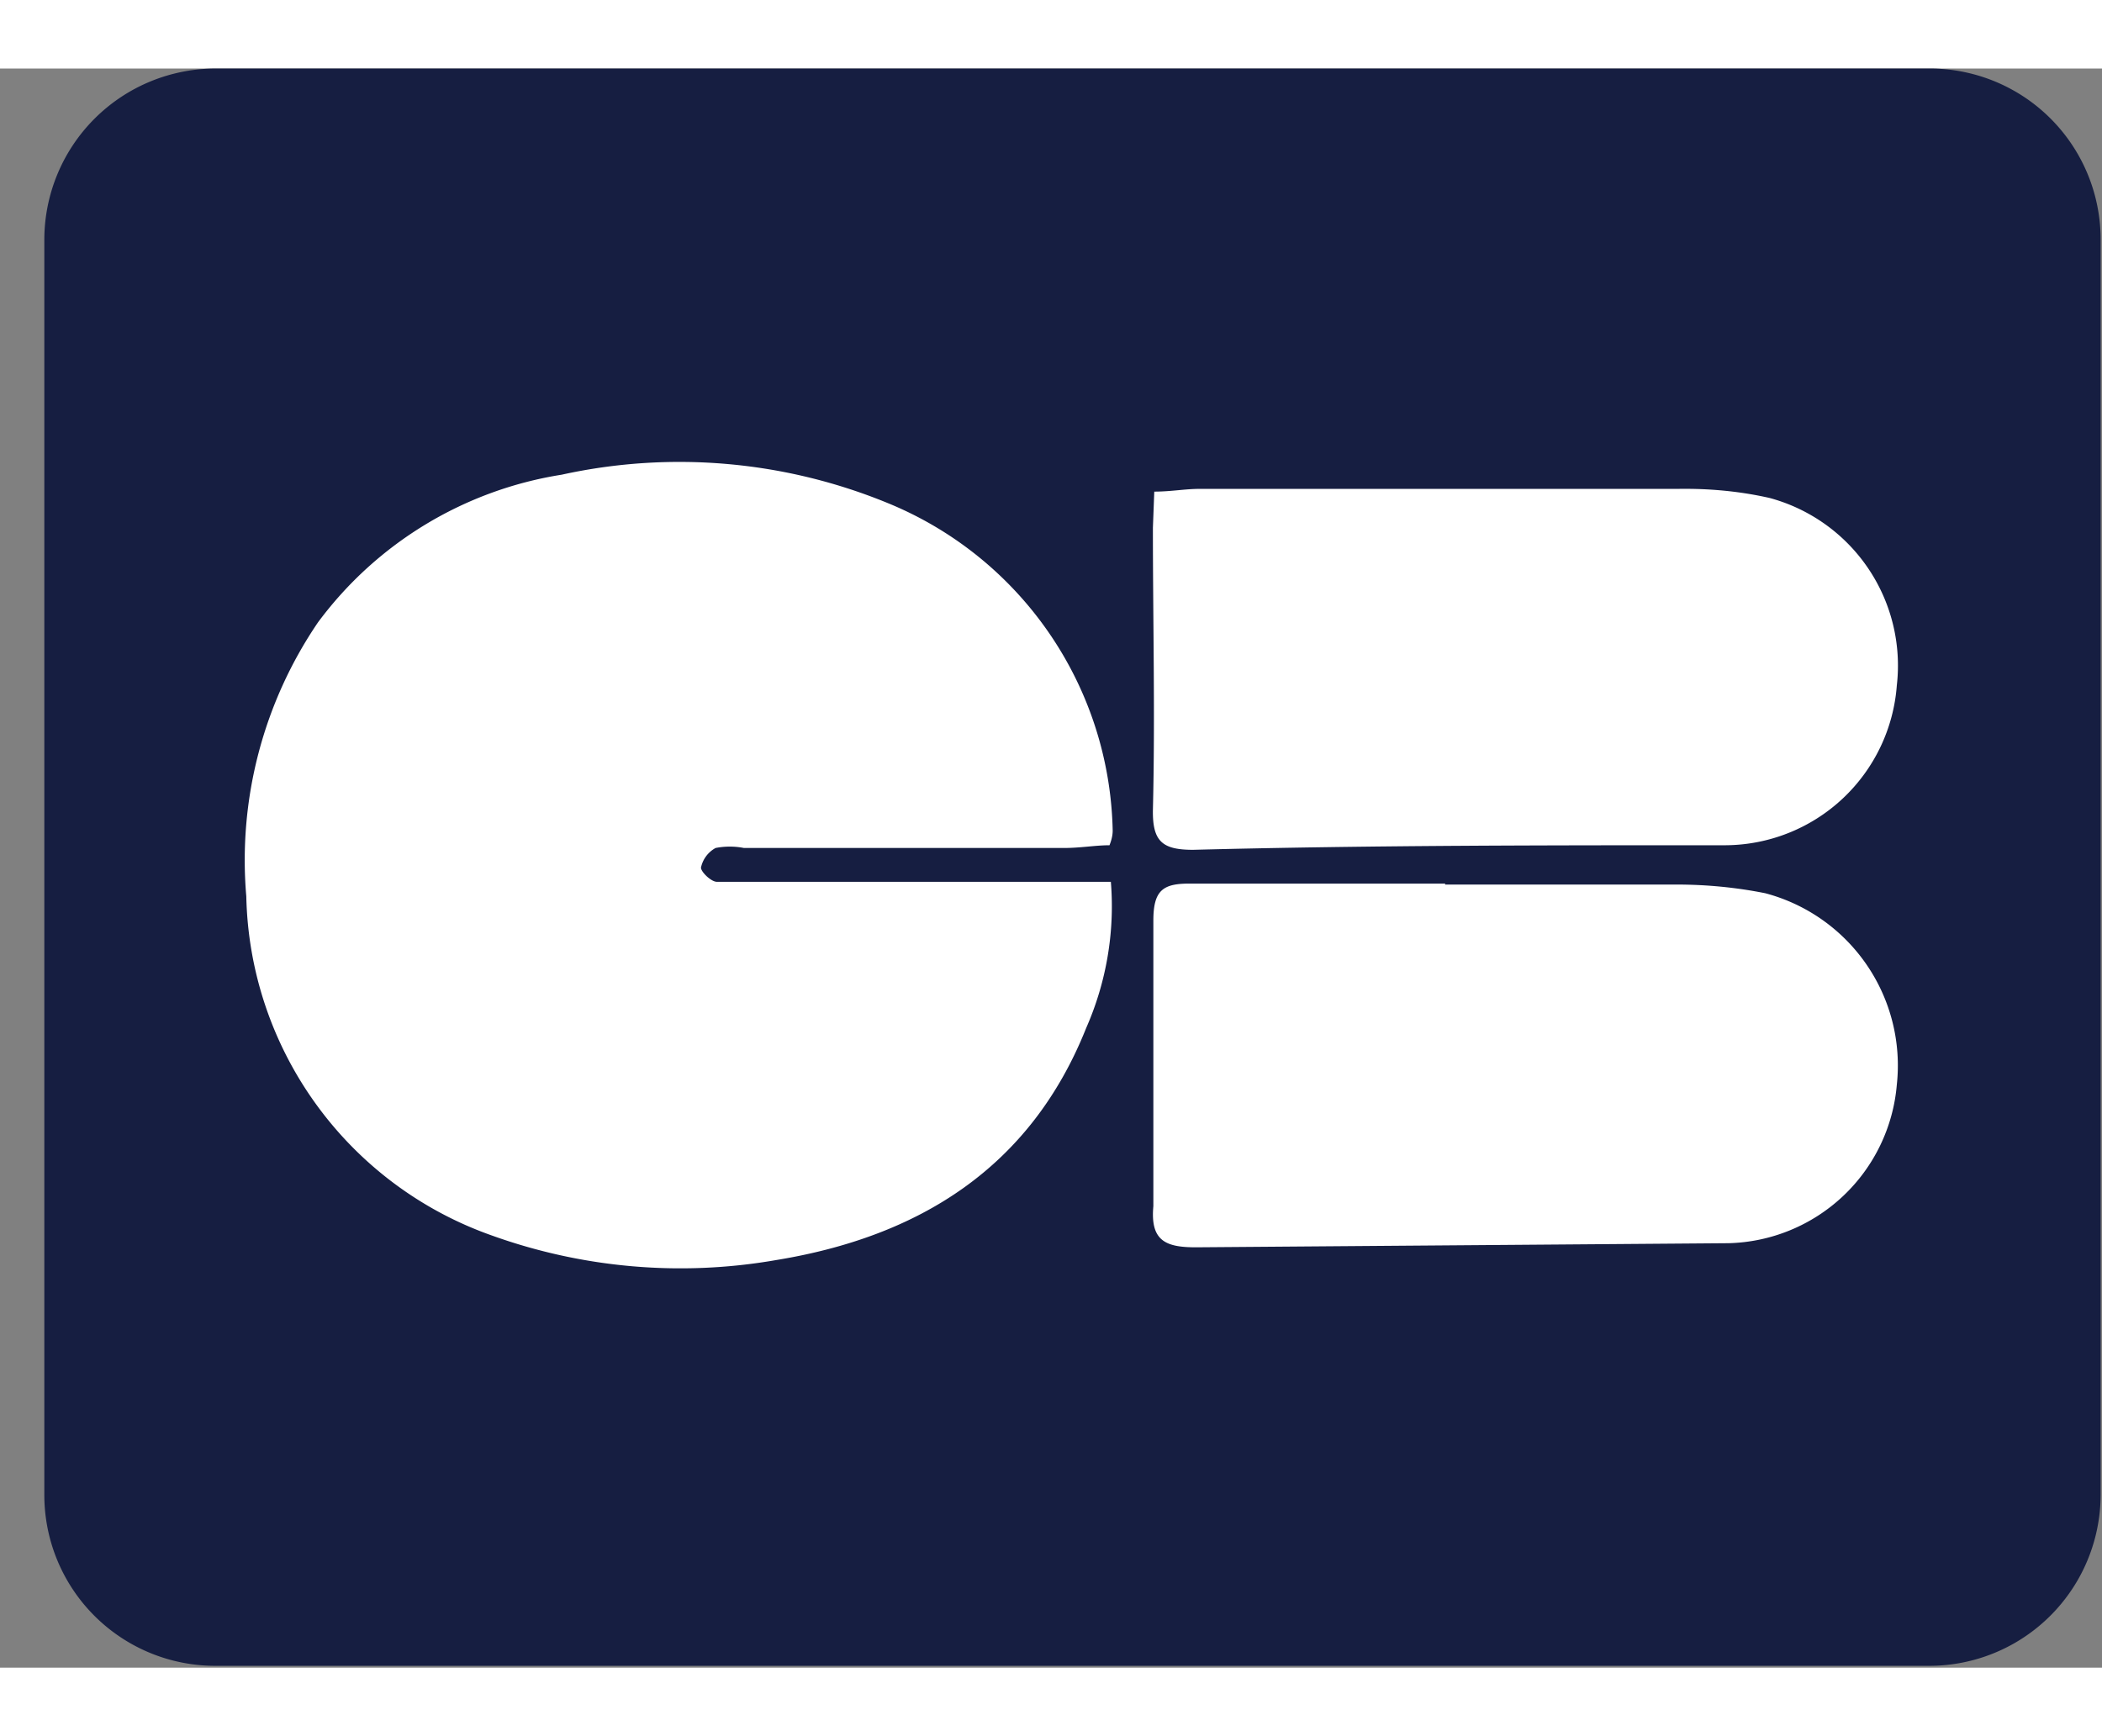
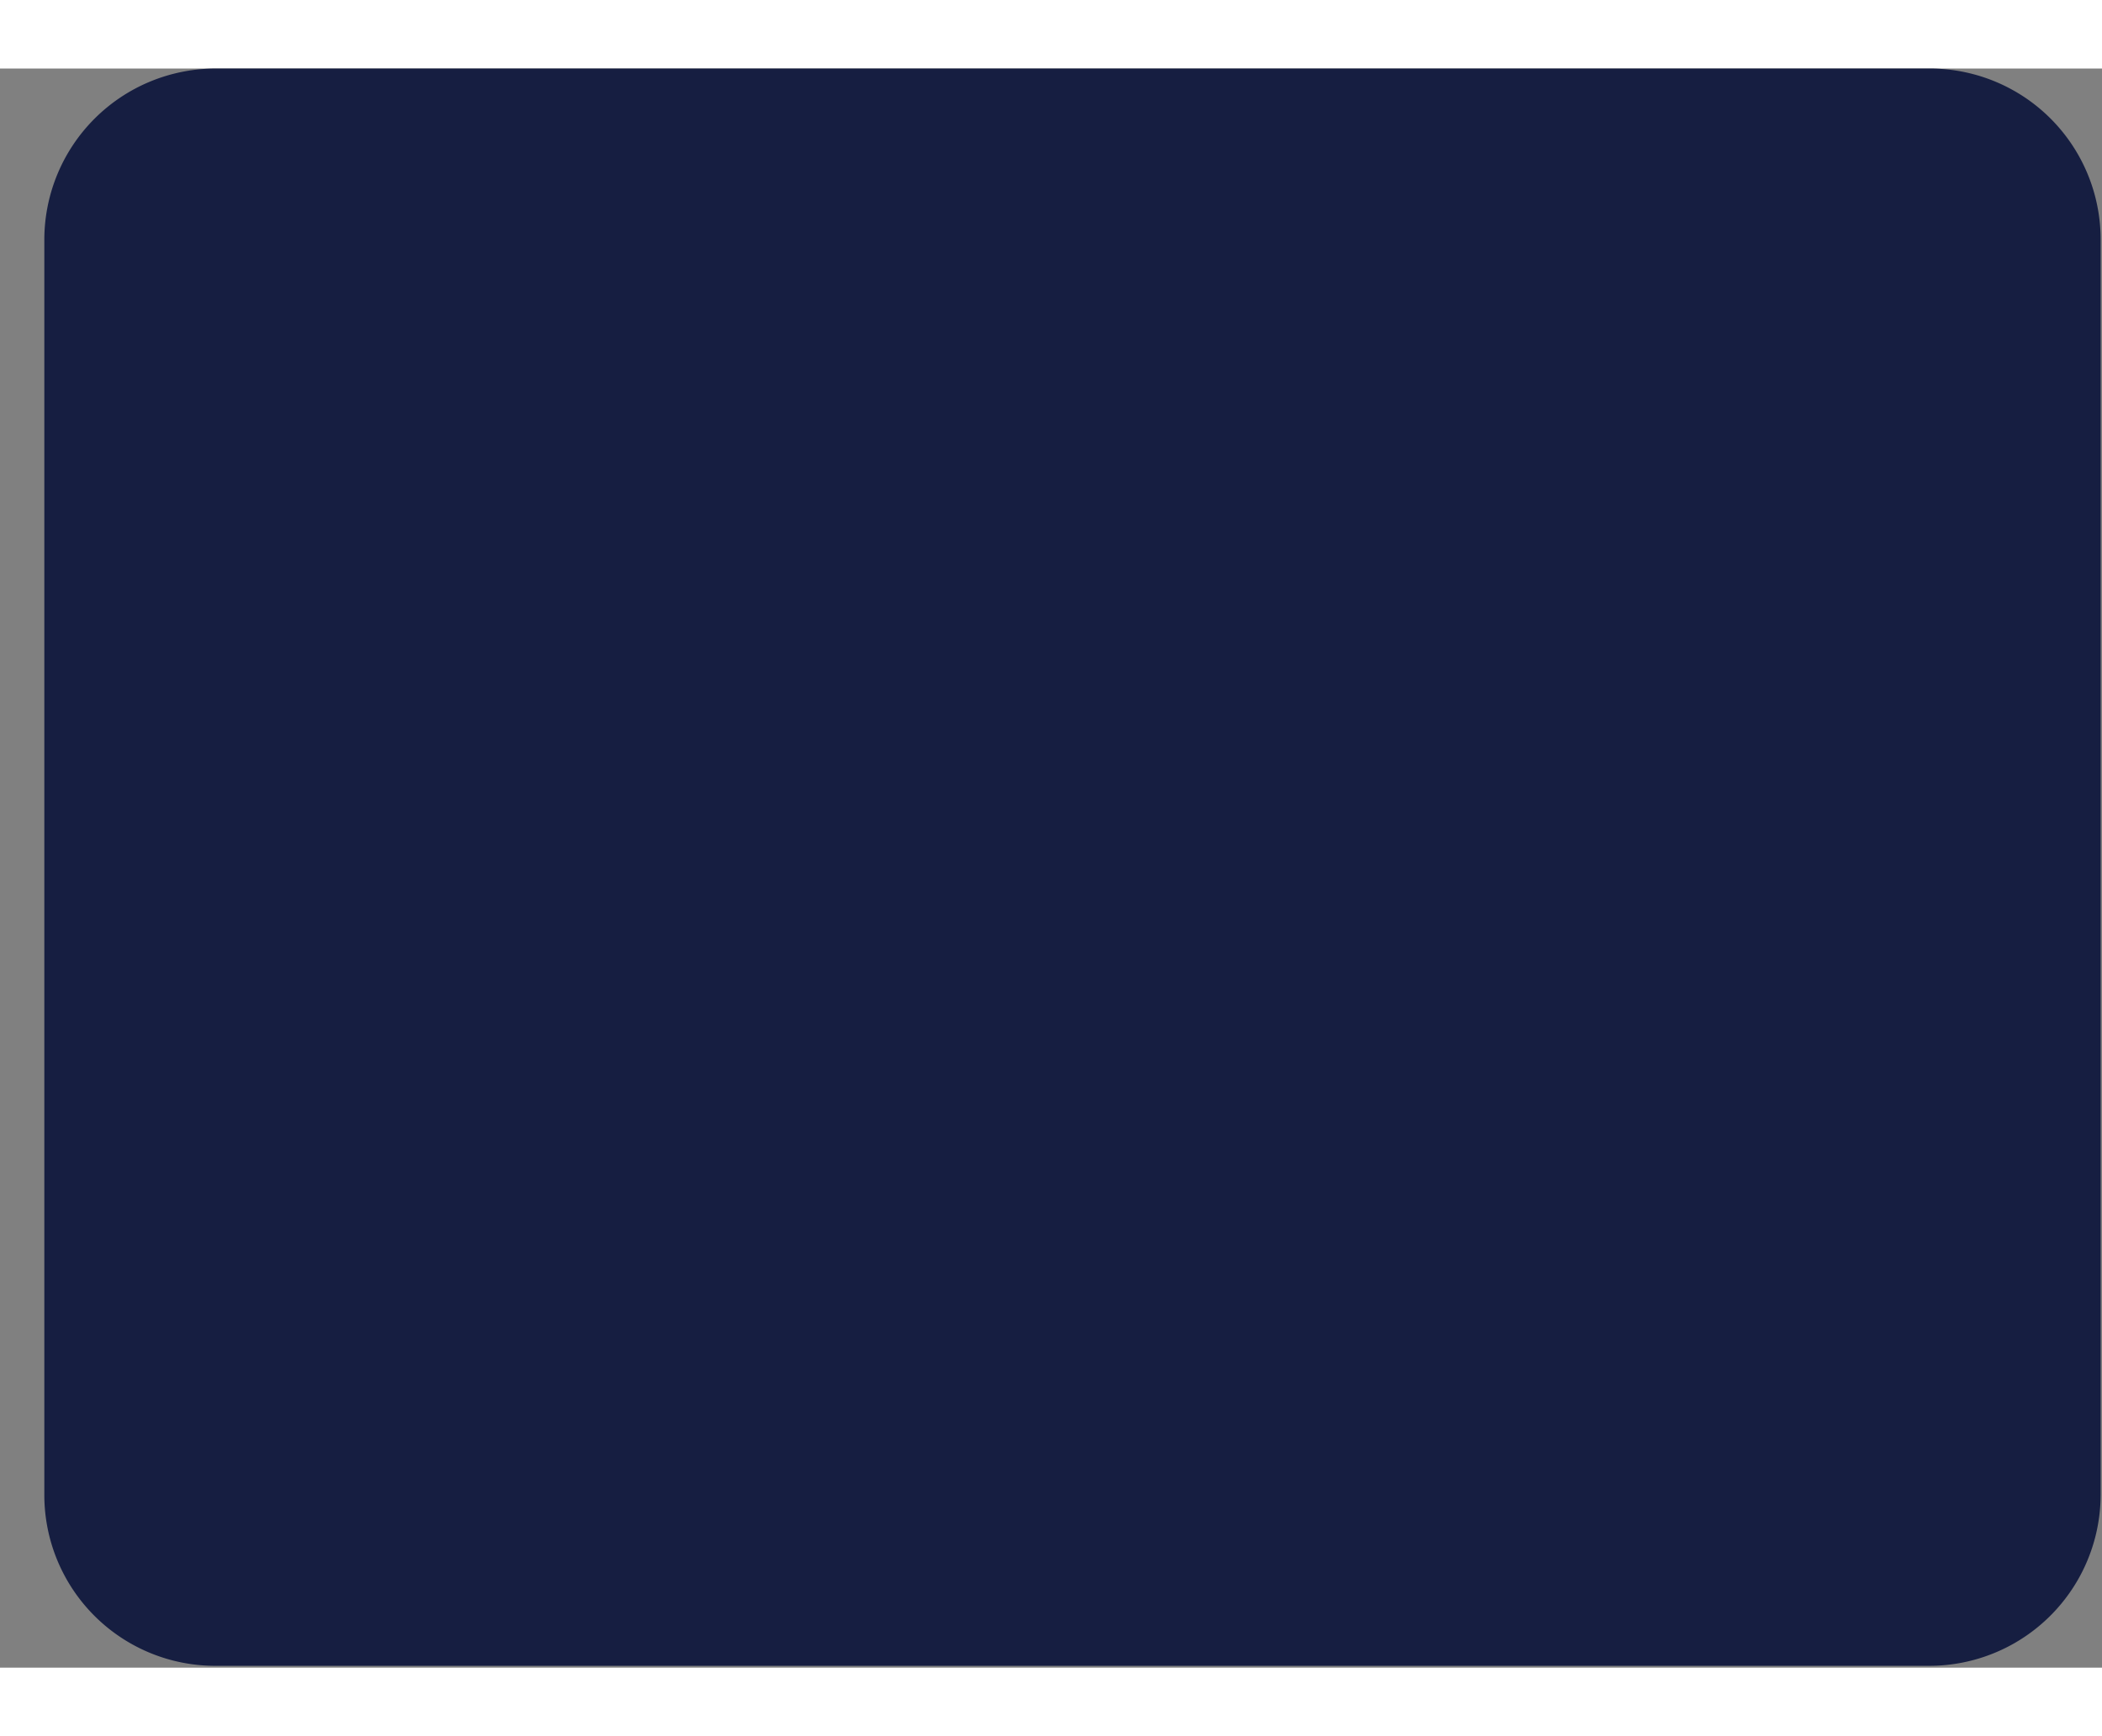
<svg xmlns="http://www.w3.org/2000/svg" fill="none" width="46px" height="38px" viewBox="0 0 46 35">
  <rect x="0" y="0" width="46" height="35" fill="#808080" stroke="none" />
  <path d="M4.72 0h37.47a3.74 3.74 0 0 1 3.78 3.74v27.47a3.75 3.75 0 0 1-3.75 3.75H4.71a3.74 3.74 0 0 1-3.74-3.74V3.75A3.75 3.75 0 0 1 4.72 0Z" fill="#161E41" />
-   <path d="M24.28 17c-.31 0-.63.06-1 .06h-7c-.2-.04-.42-.04-.62 0a.64.64 0 0 0-.32.43c0 .09.21.3.34.31H24.31c.09 1.1-.1 2.2-.54 3.2-1.22 3.06-3.66 4.57-6.79 5.08a12.2 12.2 0 0 1-6.22-.54 8.05 8.05 0 0 1-5.37-7.42 9.25 9.25 0 0 1 1.57-6 8.24 8.24 0 0 1 5.33-3.23 12 12 0 0 1 7.16.63 7.92 7.92 0 0 1 4.9 7.16c0 .11-.03.22-.07.32ZM31.62 17.86h5.06c.65 0 1.3.06 1.95.19a3.9 3.9 0 0 1 2.88 4.19 3.79 3.79 0 0 1-3.68 3.47l-11.66.09c-.66 0-1-.14-.93-.9v-6.25c0-.68.22-.82.84-.81h5.55l-.01.02ZM25.26 9.26c.37 0 .67-.06 1-.06h10.47c.67-.01 1.34.05 2 .2a3.8 3.8 0 0 1 2.78 4.1 3.78 3.78 0 0 1-3.74 3.5c-3.89 0-7.78 0-11.66.1-.67 0-.89-.18-.88-.87.05-2.06 0-4.12 0-6.18l.03-.79Z" fill="white" />
</svg>